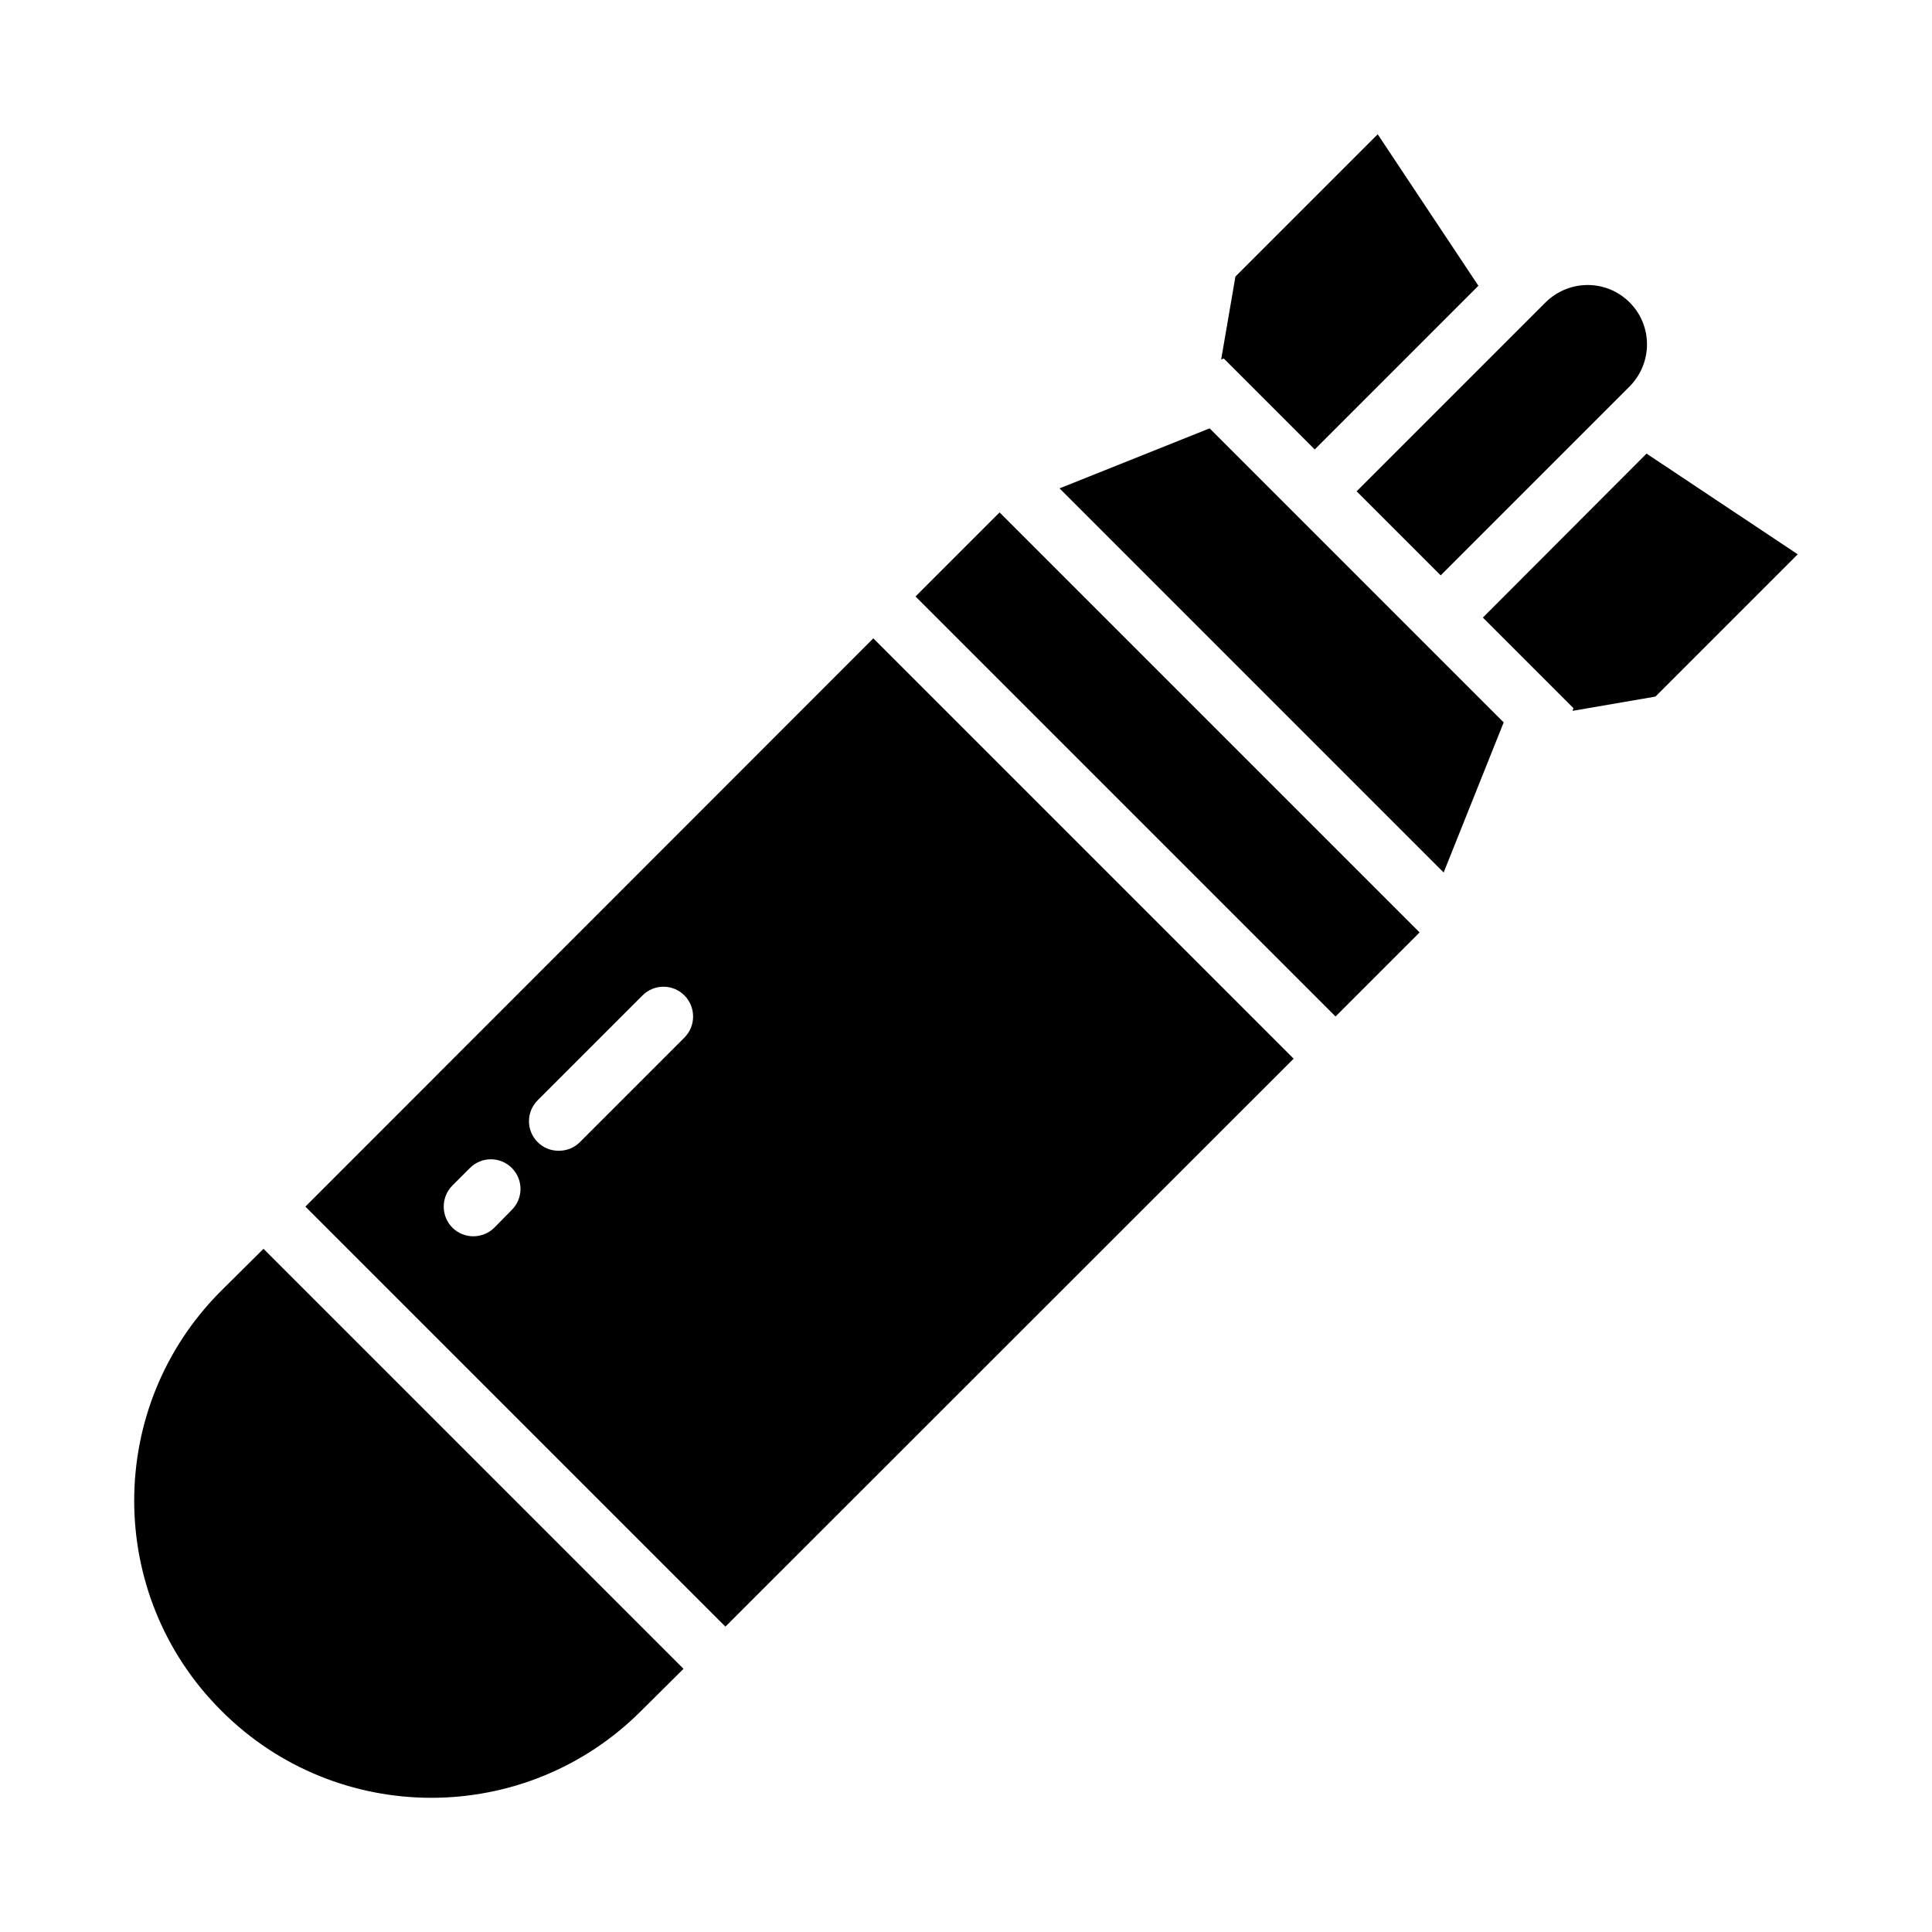
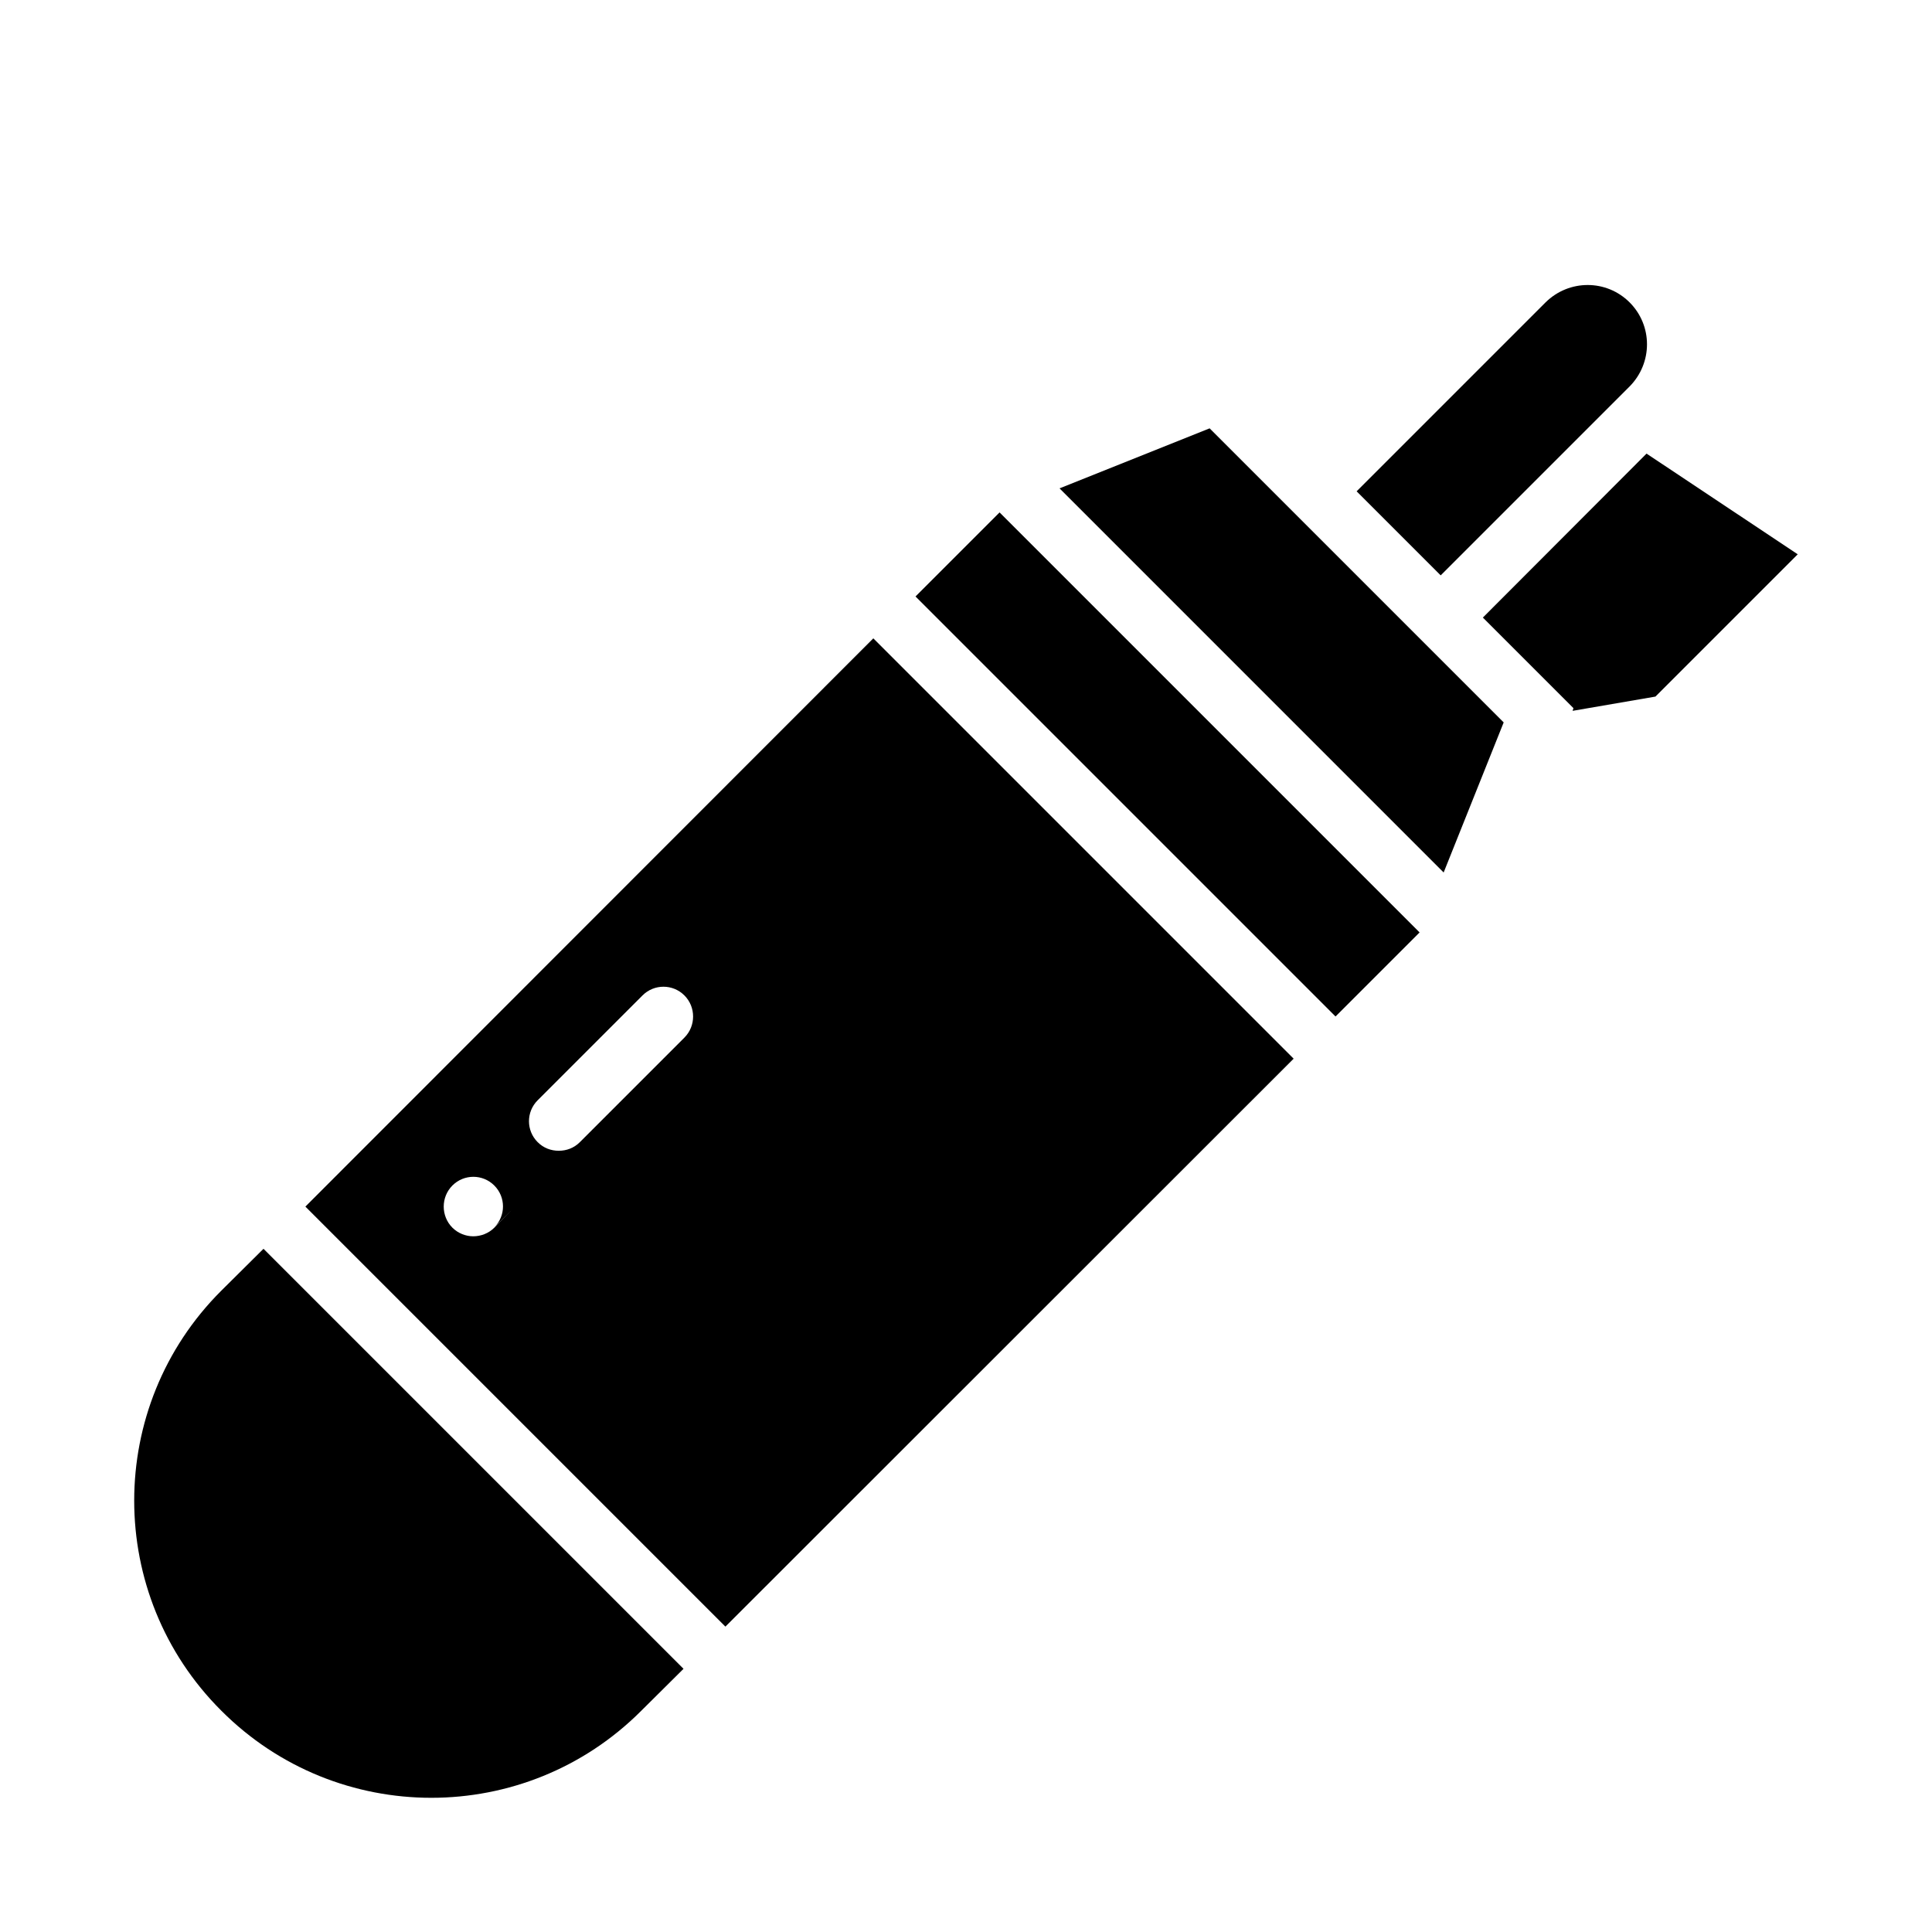
<svg xmlns="http://www.w3.org/2000/svg" fill="#000000" width="800px" height="800px" version="1.1" viewBox="144 144 512 512">
  <g>
    <path d="m202.65 486.04c-30.781 30.699-30.781 80.609 0 111.31 30.699 30.781 80.609 30.781 111.31 0l11.18-11.098-111.31-111.31z" />
-     <path d="m224.93 463.76 111.31 111.31 150.59-150.51-111.39-111.39zm54.711 0.867-4.644 4.723c-1.496 1.496-3.543 2.281-5.59 2.281-1.969 0-4.016-0.789-5.512-2.281-3.07-3.07-3.07-8.109 0-11.18l4.644-4.644c3.07-3.07 8.031-3.07 11.098 0 3.07 3.07 3.07 8.031 0 11.098zm45.738-45.656-27.711 27.711c-1.574 1.574-3.543 2.281-5.59 2.281s-4.016-0.707-5.59-2.281c-3.07-3.07-3.07-8.031 0-11.098l27.789-27.789c3.07-3.07 8.031-3.07 11.098 0 3.07 3.07 3.07 8.109 0 11.18z" />
+     <path d="m224.93 463.76 111.31 111.31 150.59-150.51-111.39-111.39zm54.711 0.867-4.644 4.723c-1.496 1.496-3.543 2.281-5.59 2.281-1.969 0-4.016-0.789-5.512-2.281-3.07-3.07-3.07-8.109 0-11.18c3.07-3.07 8.031-3.07 11.098 0 3.07 3.07 3.07 8.031 0 11.098zm45.738-45.656-27.711 27.711c-1.574 1.574-3.543 2.281-5.59 2.281s-4.016-0.707-5.59-2.281c-3.07-3.07-3.07-8.031 0-11.098l27.789-27.789c3.07-3.07 8.031-3.07 11.098 0 3.07 3.07 3.07 8.109 0 11.18z" />
    <path d="m424.79 273.42 101.79 101.8 15.91-39.773-77.926-77.93z" />
    <path d="m386.62 302.07 22.277-22.277 111.31 111.31-22.277 22.277z" />
-     <path d="m492.42 263.11 43.371-43.375-26.684-40.148-37.707 37.707-3.777 21.961 0.707-0.234z" />
    <path d="m580.35 264.21-43.375 43.453 24.008 24.008-0.234 0.711 21.961-3.781 37.707-37.707z" />
    <path d="m514.7 285.38 11.098 11.098 50.066-50.066c6.141-6.219 6.141-16.137 0-22.277s-16.059-6.141-22.277 0l-50.066 50.066z" />
  </g>
</svg>